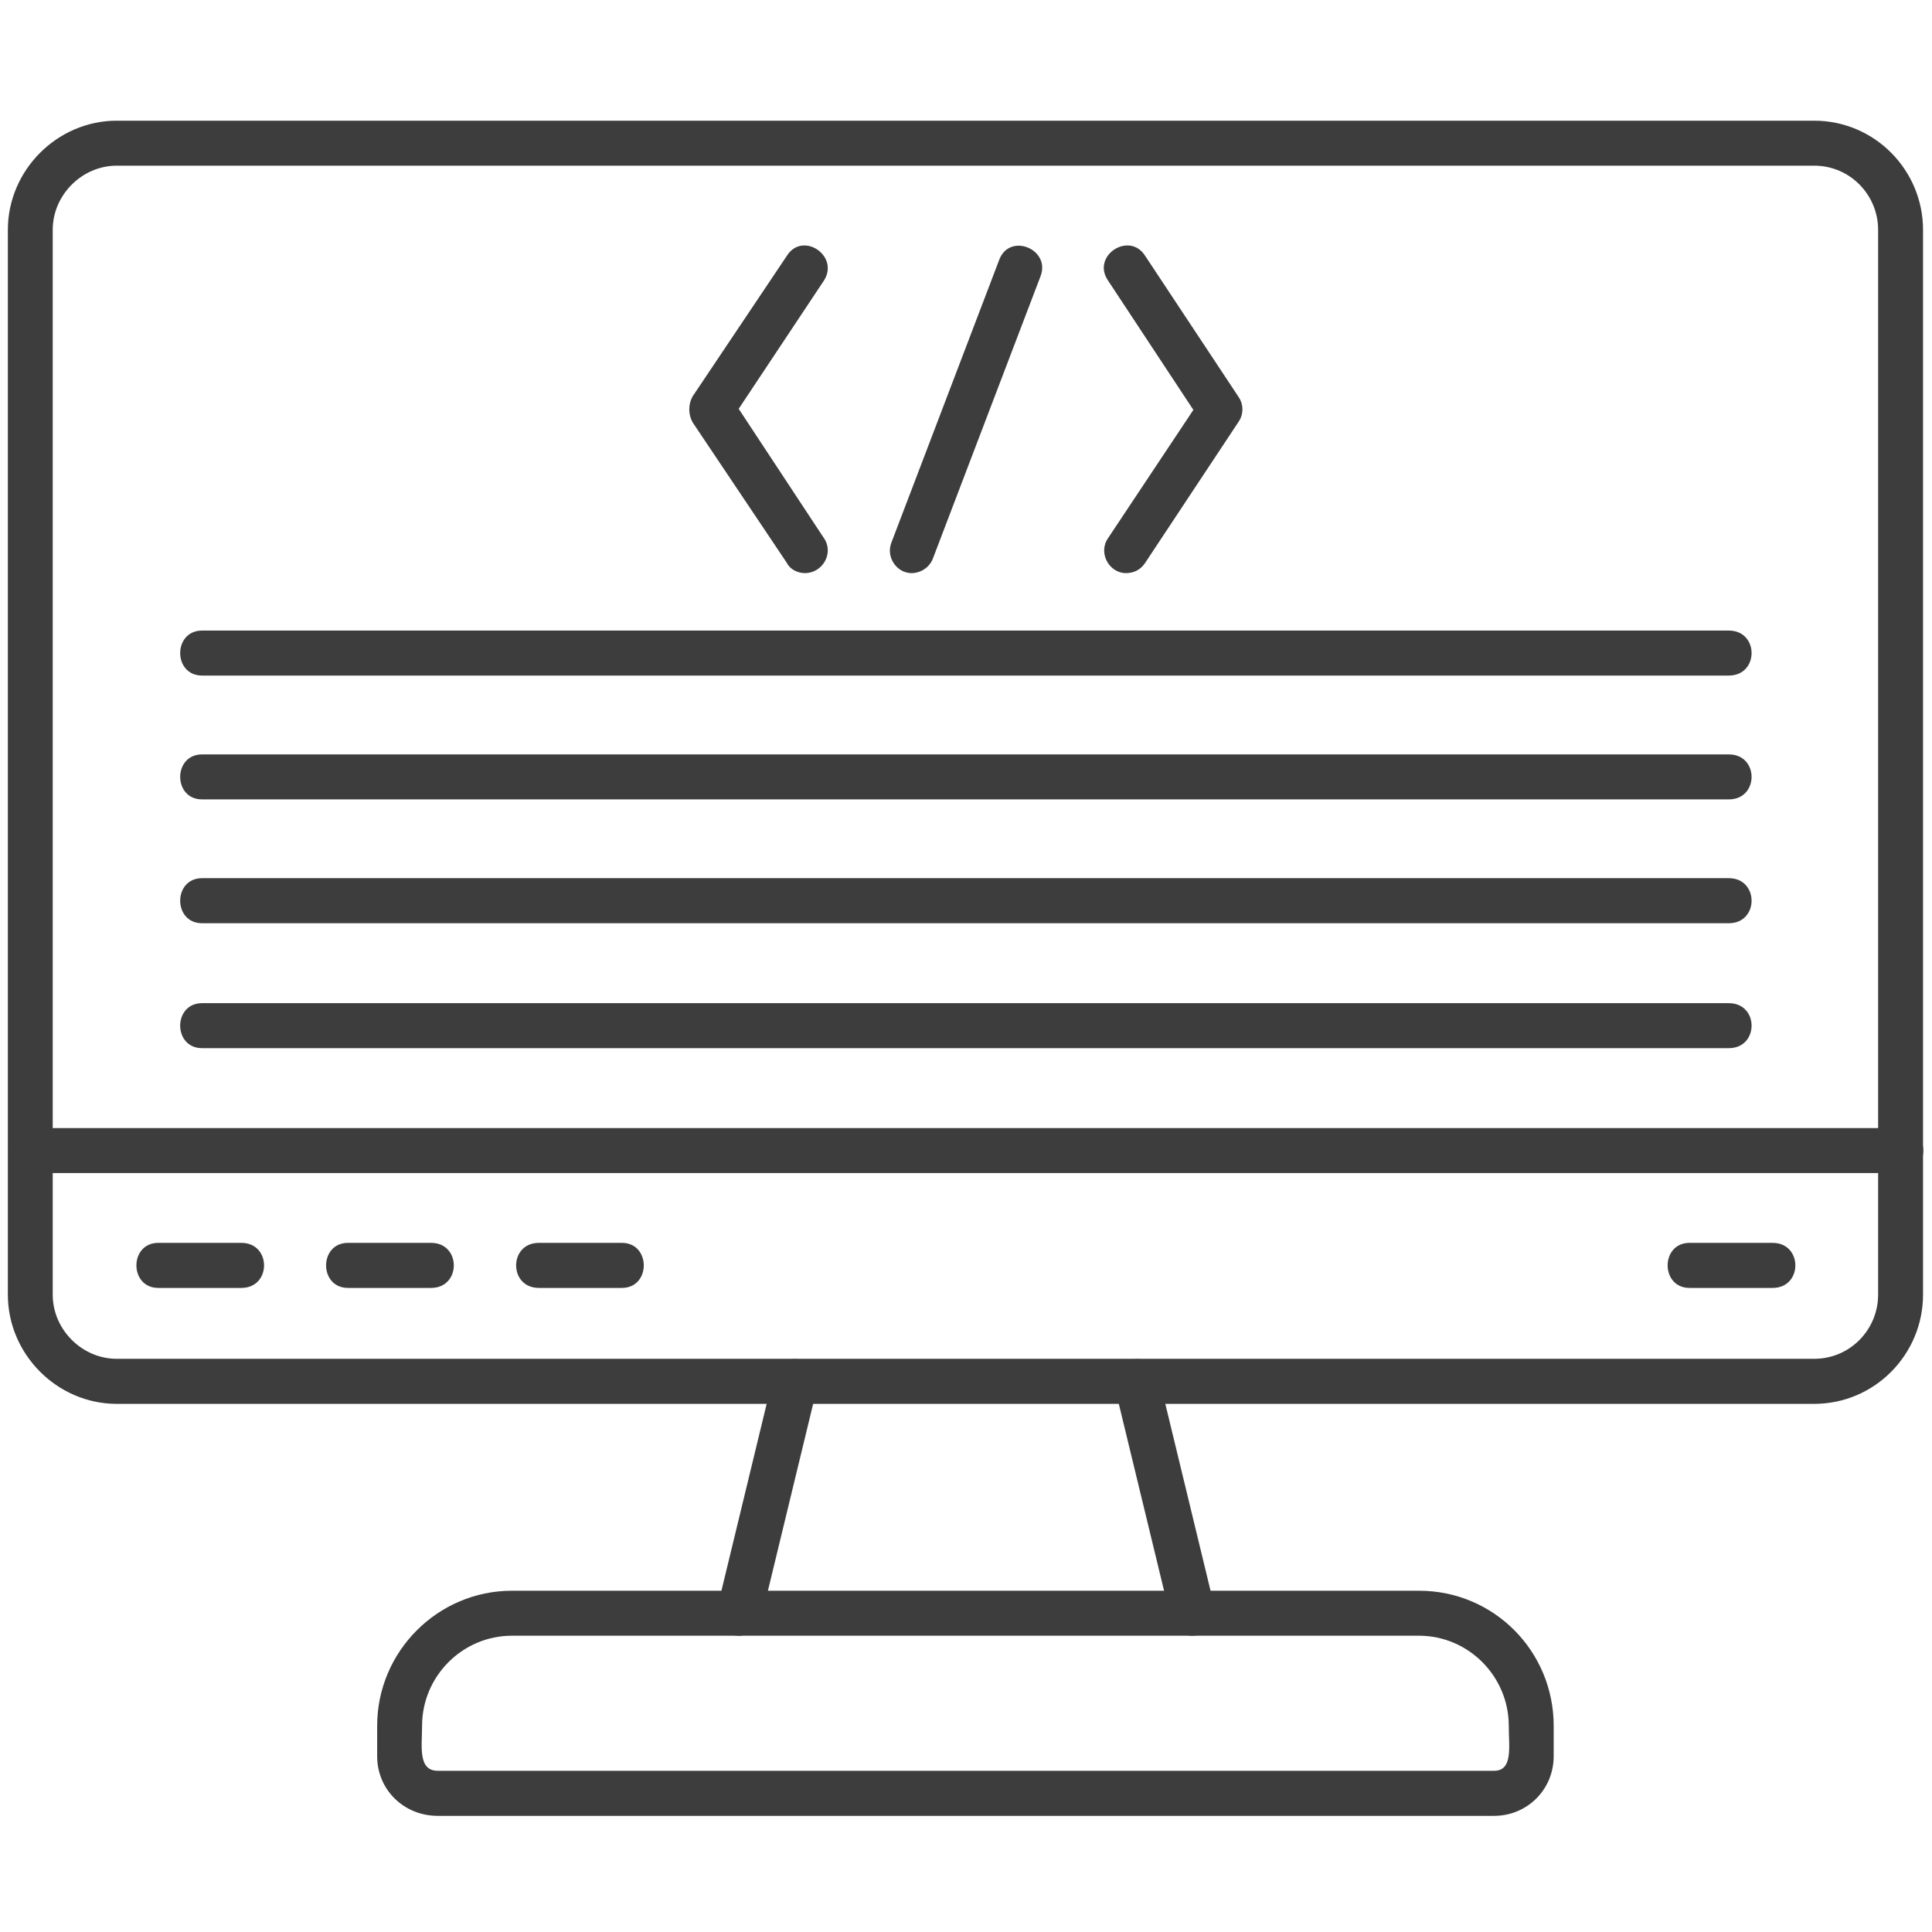
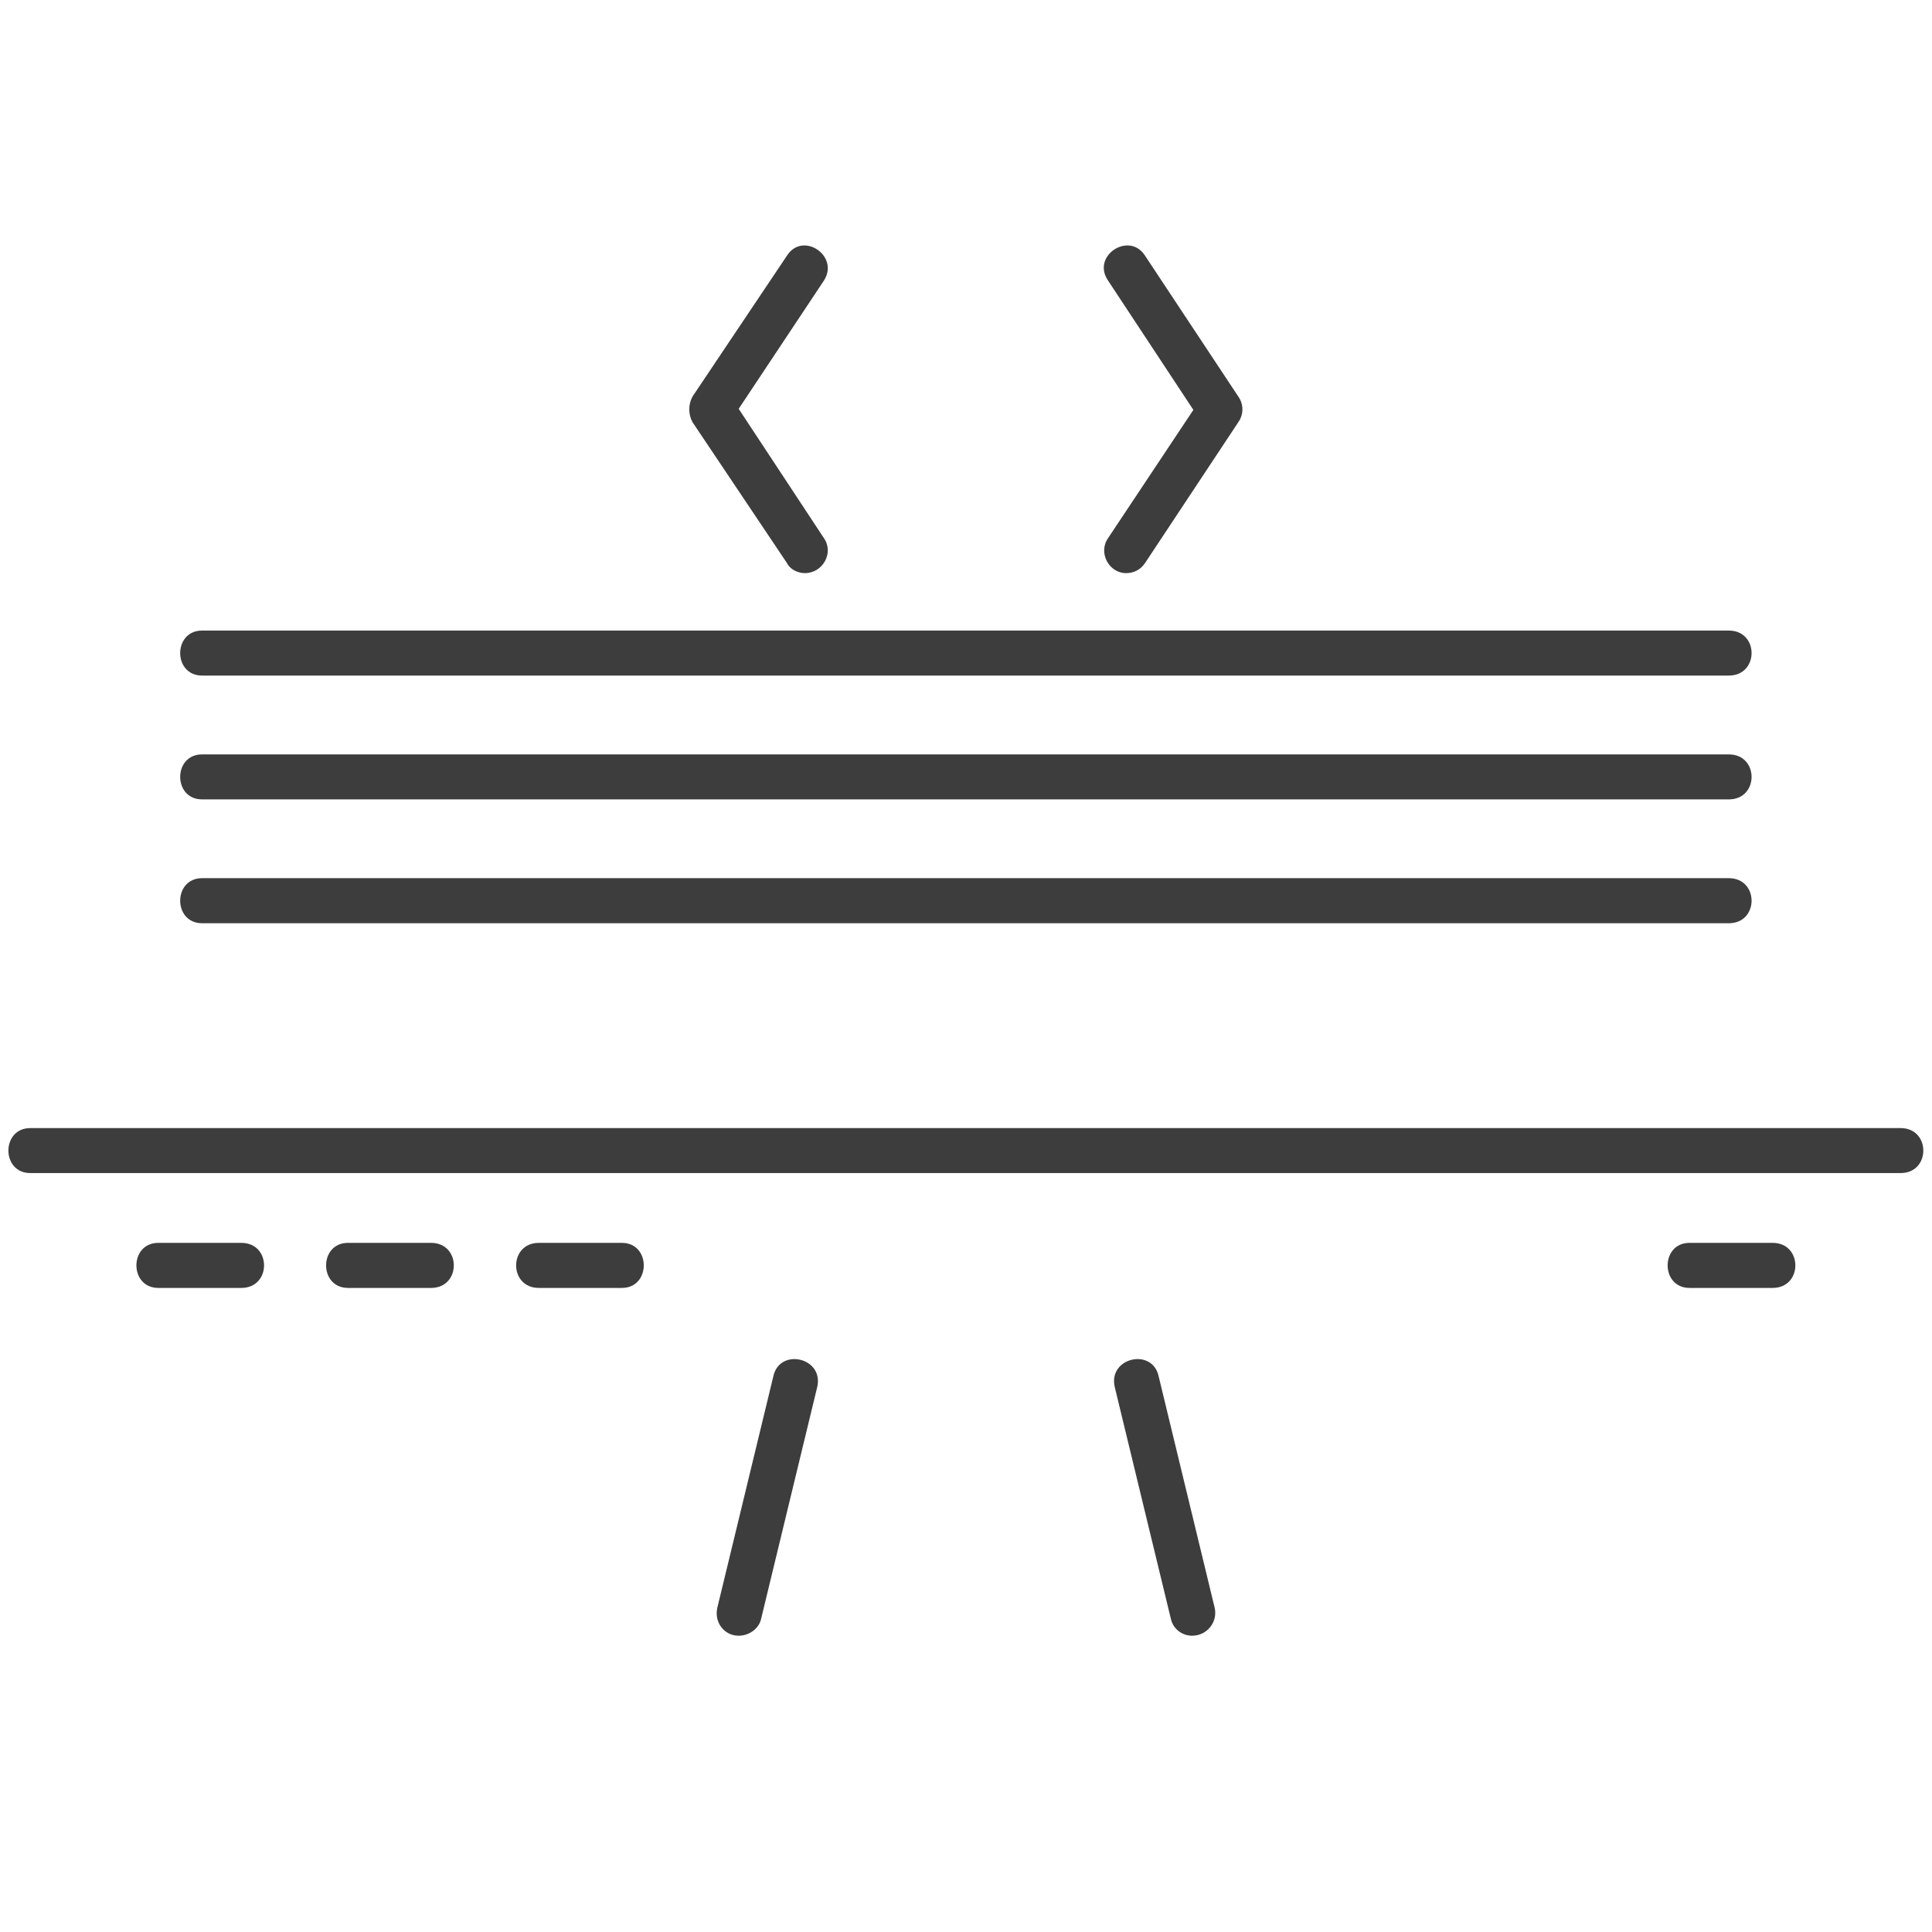
<svg xmlns="http://www.w3.org/2000/svg" width="140" zoomAndPan="magnify" viewBox="0 0 104.88 105" height="140" preserveAspectRatio="xMidYMid meet" version="1.0">
  <defs>
    <clipPath id="77b6c8f4c9">
-       <path d="M 0 6.551 L 104.762 6.551 L 104.762 77 L 0 77 Z M 0 6.551 " clip-rule="nonzero" />
-     </clipPath>
+       </clipPath>
    <clipPath id="726cb93429">
-       <path d="M 20 86 L 85 86 L 85 98.695 L 20 98.695 Z M 20 86 " clip-rule="nonzero" />
-     </clipPath>
+       </clipPath>
    <clipPath id="d24dd45bcd">
      <path d="M 0 61 L 104.762 61 L 104.762 64 L 0 64 Z M 0 61 " clip-rule="nonzero" />
    </clipPath>
  </defs>
  <g clip-path="url(#77b6c8f4c9)">
    <path fill="#3d3d3d" d="M 98.535 76.297 L 6.285 76.297 C 3.051 76.297 0.367 73.605 0.367 70.363 L 0.367 12.492 C 0.367 9.25 3.051 6.559 6.285 6.559 L 98.535 6.559 C 101.828 6.559 104.453 9.25 104.453 12.492 L 104.453 70.363 C 104.453 73.605 101.828 76.297 98.535 76.297 Z M 6.285 9.004 C 4.395 9.004 2.805 10.594 2.805 12.492 L 2.805 70.363 C 2.805 72.258 4.395 73.848 6.285 73.848 L 98.535 73.848 C 100.488 73.848 102.012 72.258 102.012 70.363 L 102.012 12.492 C 102.012 10.594 100.488 9.004 98.535 9.004 Z M 6.285 9.004 " fill-opacity="1" fill-rule="evenodd" />
  </g>
  <g clip-path="url(#726cb93429)">
    <path fill="#3d3d3d" d="M 81.145 98.688 L 23.734 98.688 C 21.902 98.688 20.438 97.281 20.438 95.445 L 20.438 93.793 C 20.438 89.754 23.734 86.453 27.762 86.453 L 77.059 86.453 C 81.145 86.453 84.379 89.754 84.379 93.793 L 84.379 95.445 C 84.379 97.281 82.914 98.688 81.145 98.688 Z M 27.762 88.898 C 25.074 88.898 22.879 91.102 22.879 93.793 C 22.879 94.895 22.637 96.238 23.734 96.238 L 81.145 96.238 C 82.184 96.238 81.938 94.895 81.938 93.793 C 81.938 91.102 79.742 88.898 77.059 88.898 Z M 27.762 88.898 " fill-opacity="1" fill-rule="evenodd" />
  </g>
  <g clip-path="url(#d24dd45bcd)">
    <path fill="#3d3d3d" d="M 103.234 63.754 L 1.586 63.754 C 0 63.754 0 61.309 1.586 61.309 L 103.234 61.309 C 104.879 61.309 104.879 63.754 103.234 63.754 Z M 103.234 63.754 " fill-opacity="1" fill-rule="evenodd" />
  </g>
  <path fill="#3d3d3d" d="M 64.734 88.898 C 64.184 88.898 63.695 88.531 63.574 87.98 L 60.523 75.379 C 60.156 73.789 62.539 73.238 62.902 74.766 L 65.953 87.371 C 66.137 88.164 65.527 88.898 64.734 88.898 Z M 40.086 88.898 C 39.293 88.898 38.742 88.164 38.926 87.371 L 41.977 74.766 C 42.344 73.238 44.723 73.789 44.355 75.379 L 41.305 87.98 C 41.184 88.531 40.633 88.898 40.086 88.898 Z M 40.086 88.898 " fill-opacity="1" fill-rule="evenodd" />
  <path fill="#3d3d3d" d="M 61.133 31.148 C 60.219 31.148 59.609 30.047 60.156 29.254 L 64.797 22.277 L 60.156 15.242 C 59.242 13.898 61.316 12.551 62.172 13.898 L 67.234 21.543 C 67.539 21.973 67.539 22.523 67.234 22.953 L 62.172 30.598 C 61.926 30.965 61.562 31.148 61.133 31.148 Z M 61.133 31.148 " fill-opacity="1" fill-rule="evenodd" />
  <path fill="#3d3d3d" d="M 43.684 31.148 C 43.32 31.148 42.891 30.965 42.707 30.598 L 37.582 22.953 C 37.34 22.523 37.34 21.973 37.582 21.543 L 42.707 13.898 C 43.562 12.551 45.574 13.898 44.723 15.242 L 40.086 22.219 L 44.723 29.254 C 45.27 30.047 44.66 31.148 43.684 31.148 Z M 43.684 31.148 " fill-opacity="1" fill-rule="evenodd" />
-   <path fill="#3d3d3d" d="M 49.48 31.148 C 48.688 31.148 48.078 30.293 48.383 29.496 L 54.238 14.141 C 54.789 12.613 57.047 13.531 56.496 15 L 50.641 30.355 C 50.457 30.844 49.969 31.148 49.48 31.148 Z M 49.48 31.148 " fill-opacity="1" fill-rule="evenodd" />
  <path fill="#3d3d3d" d="M 93.898 36.715 L 10.922 36.715 C 9.336 36.715 9.336 34.27 10.922 34.27 L 93.898 34.27 C 95.547 34.27 95.547 36.715 93.898 36.715 Z M 93.898 36.715 " fill-opacity="1" fill-rule="evenodd" />
  <path fill="#3d3d3d" d="M 93.898 43.445 L 10.922 43.445 C 9.336 43.445 9.336 41 10.922 41 L 93.898 41 C 95.547 41 95.547 43.445 93.898 43.445 Z M 93.898 43.445 " fill-opacity="1" fill-rule="evenodd" />
  <path fill="#3d3d3d" d="M 93.898 50.176 L 10.922 50.176 C 9.336 50.176 9.336 47.727 10.922 47.727 L 93.898 47.727 C 95.547 47.727 95.547 50.176 93.898 50.176 Z M 93.898 50.176 " fill-opacity="1" fill-rule="evenodd" />
-   <path fill="#3d3d3d" d="M 93.898 56.965 L 10.922 56.965 C 9.336 56.965 9.336 54.52 10.922 54.52 L 93.898 54.52 C 95.547 54.52 95.547 56.965 93.898 56.965 Z M 93.898 56.965 " fill-opacity="1" fill-rule="evenodd" />
  <path fill="#3d3d3d" d="M 13.055 69.996 L 8.543 69.996 C 6.957 69.996 6.957 67.547 8.543 67.547 L 13.055 67.547 C 14.703 67.547 14.703 69.996 13.055 69.996 Z M 13.055 69.996 " fill-opacity="1" fill-rule="evenodd" />
  <path fill="#3d3d3d" d="M 23.367 69.996 L 18.852 69.996 C 17.266 69.996 17.266 67.547 18.852 67.547 L 23.367 67.547 C 25.016 67.547 25.016 69.996 23.367 69.996 Z M 23.367 69.996 " fill-opacity="1" fill-rule="evenodd" />
  <path fill="#3d3d3d" d="M 33.738 69.996 L 29.227 69.996 C 27.578 69.996 27.578 67.547 29.227 67.547 L 33.738 67.547 C 35.324 67.547 35.324 69.996 33.738 69.996 Z M 33.738 69.996 " fill-opacity="1" fill-rule="evenodd" />
  <path fill="#3d3d3d" d="M 96.277 69.996 L 91.762 69.996 C 90.176 69.996 90.176 67.547 91.762 67.547 L 96.277 67.547 C 97.926 67.547 97.926 69.996 96.277 69.996 Z M 96.277 69.996 " fill-opacity="1" fill-rule="evenodd" />
</svg>